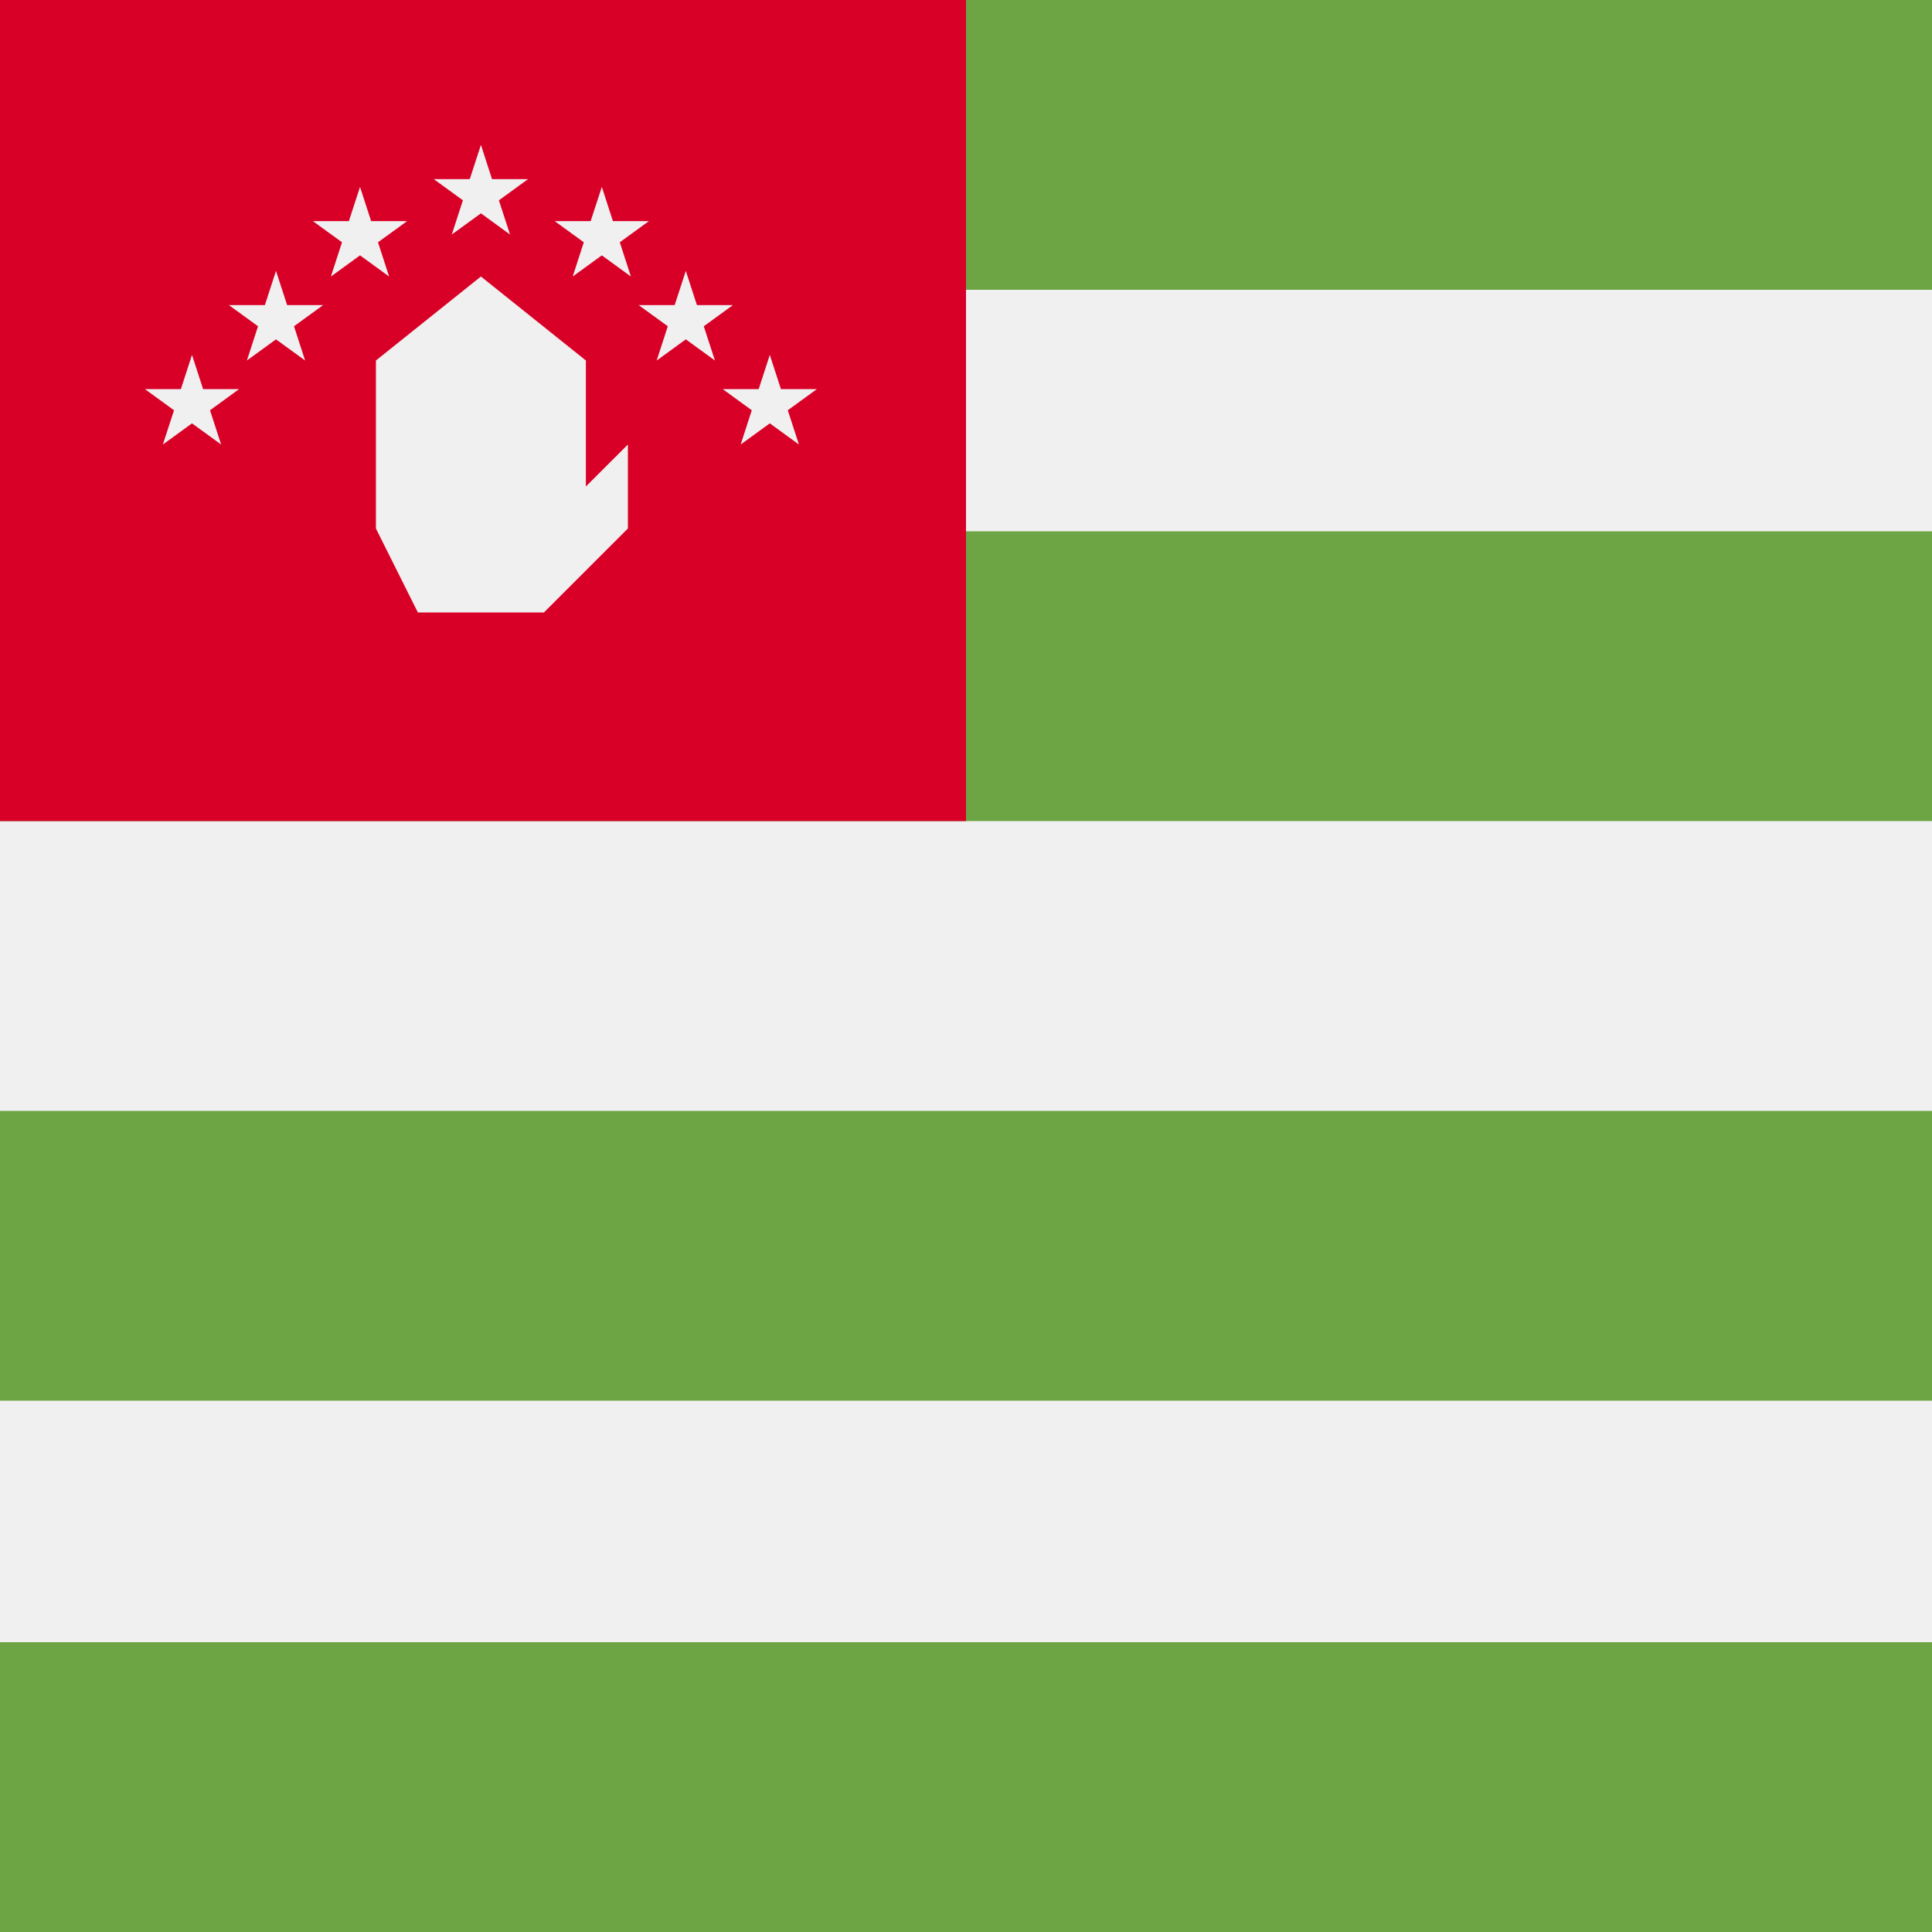
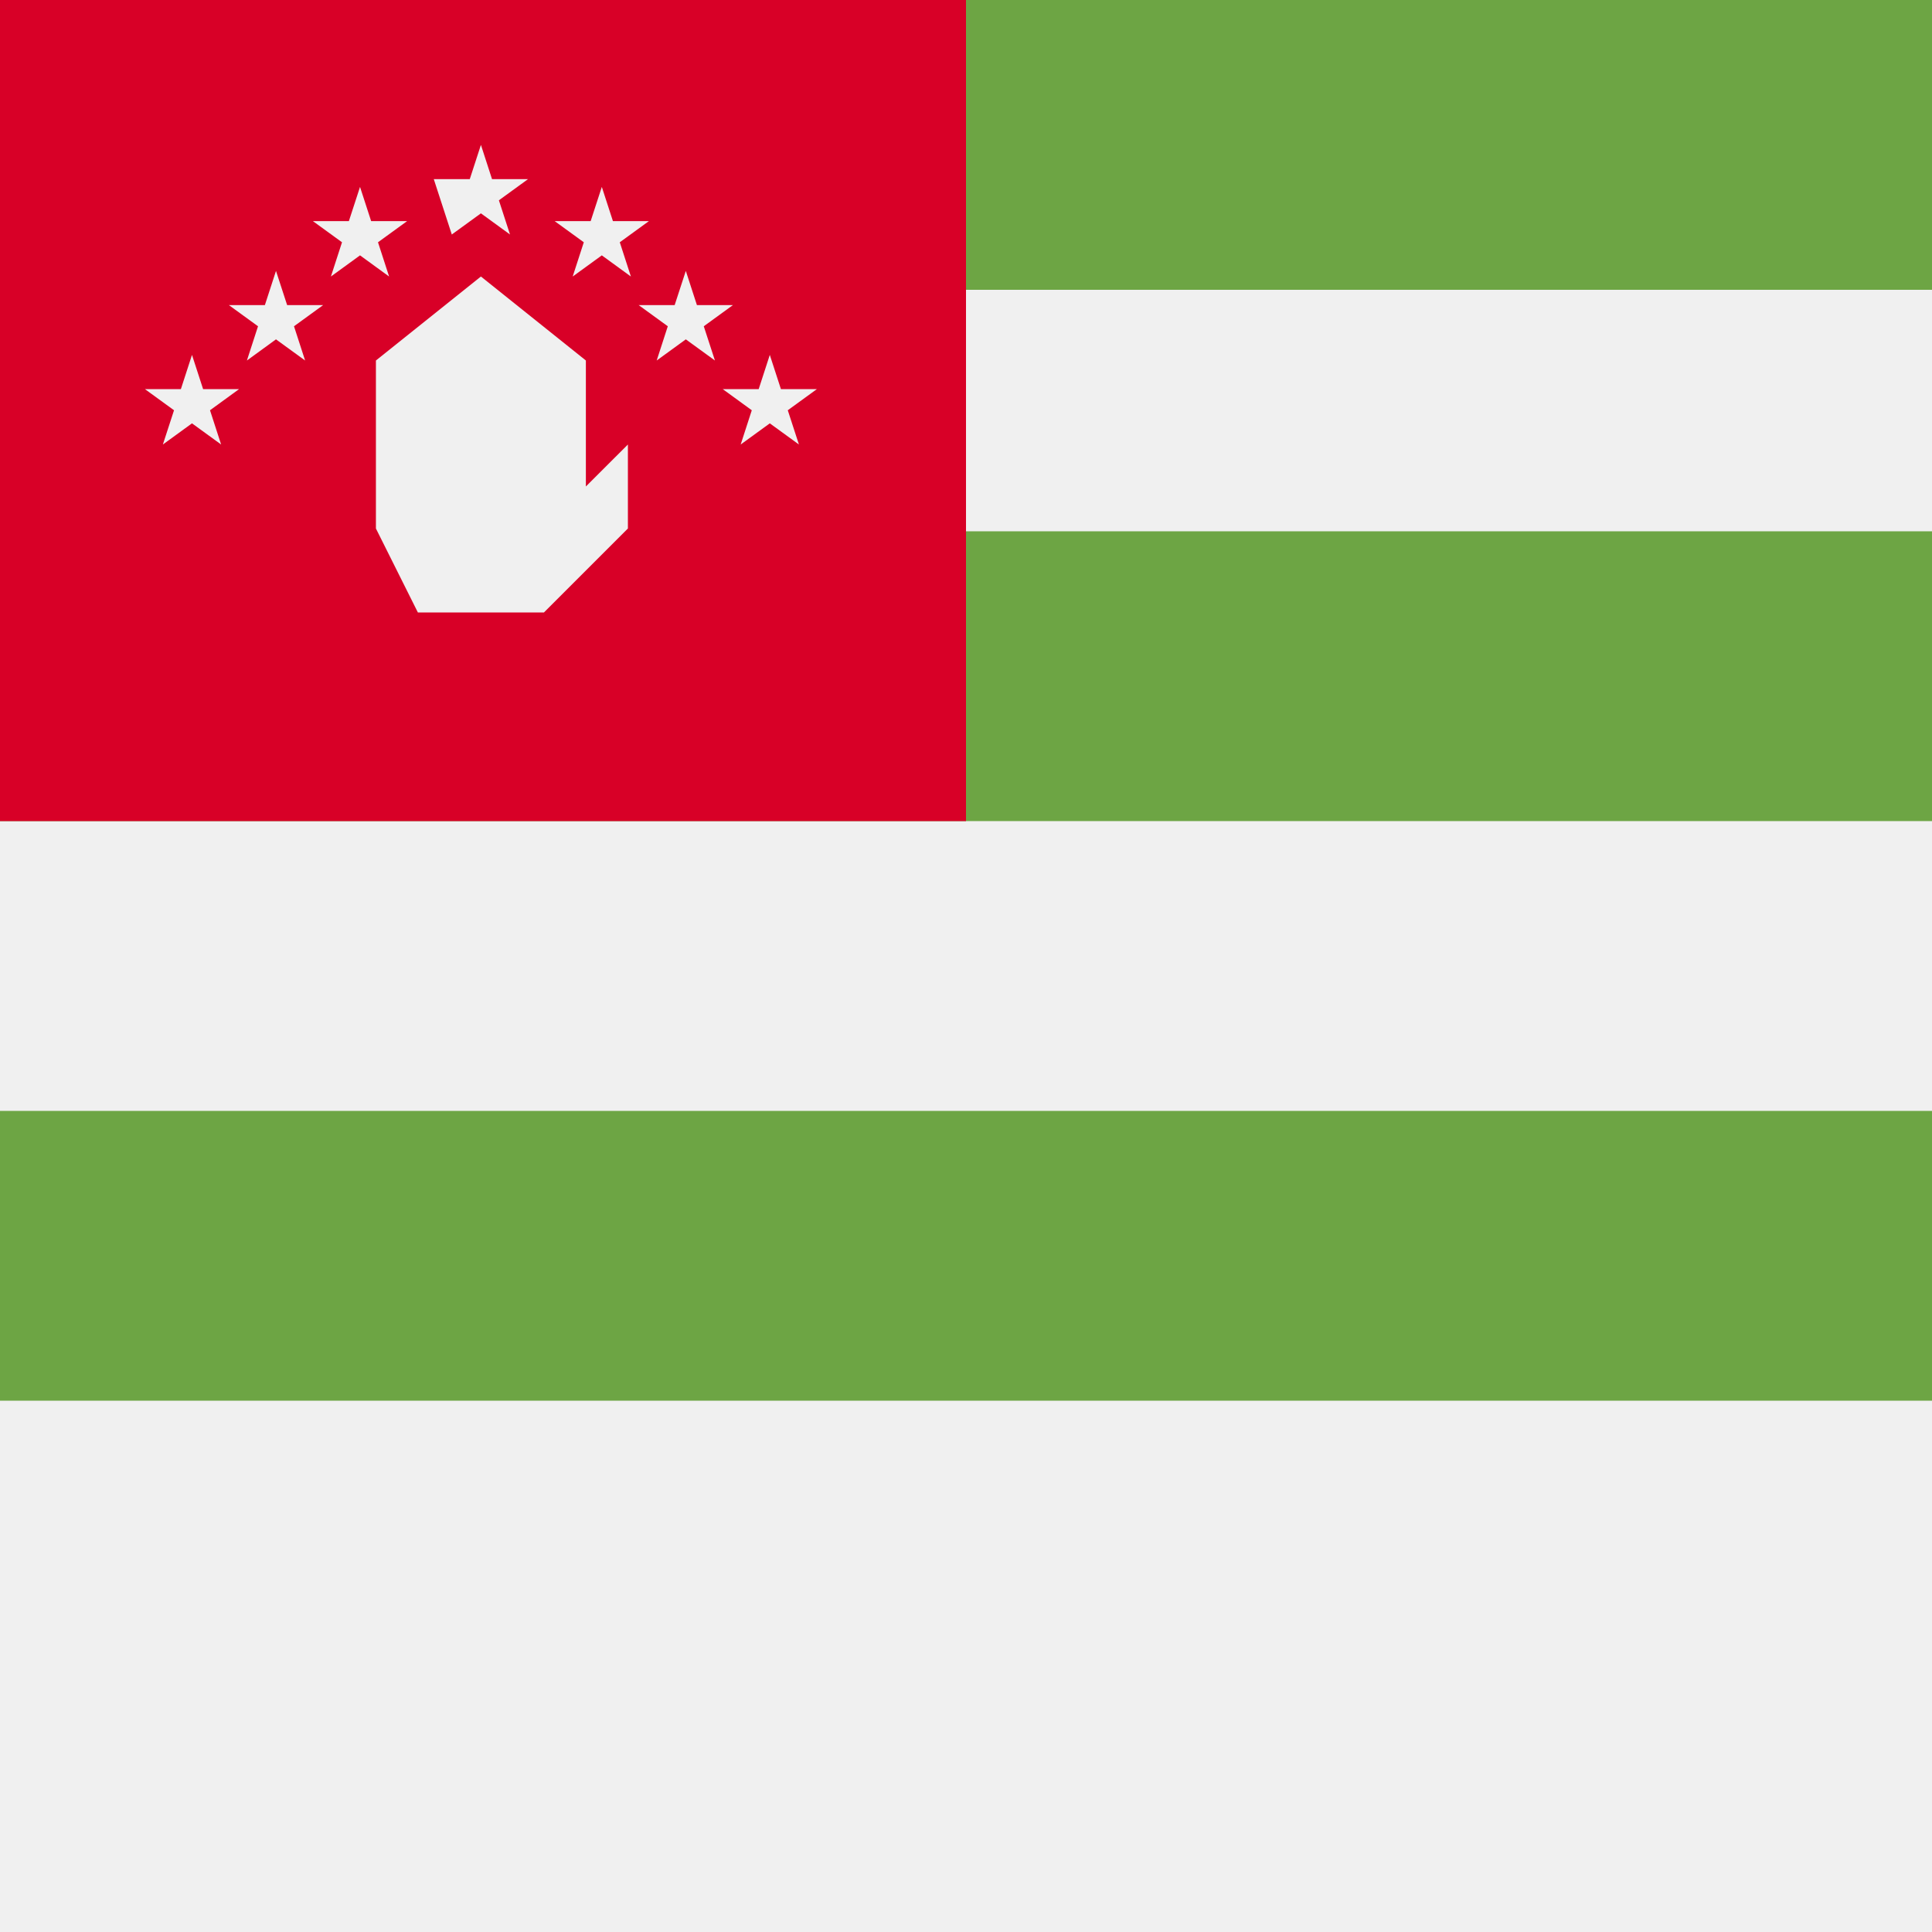
<svg xmlns="http://www.w3.org/2000/svg" width="40" height="40" viewBox="0 0 40 40" fill="none">
  <rect width="40" height="40" fill="#F0F0F0" />
  <rect y="23" width="40" height="6" fill="#6DA544" />
-   <rect y="34" width="40" height="6" fill="#6DA544" />
  <rect y="11" width="40" height="6" fill="#6DA544" />
  <rect width="40" height="6" fill="#6DA544" />
  <rect width="20" height="17" fill="#D80027" />
  <path d="M8.652 12.681L7.783 10.942V7.464L9.957 5.725L12.13 7.464V10.072L13 9.203V10.942L11.261 12.681H8.652Z" fill="#F0F0F0" />
  <path d="M3.975 7.348L4.205 8.056H4.95L4.348 8.494L4.578 9.203L3.975 8.765L3.372 9.203L3.603 8.494L3 8.056H3.745L3.975 7.348Z" fill="#F0F0F0" />
  <path d="M5.714 5.609L5.945 6.317H6.69L6.087 6.755L6.317 7.464L5.714 7.026L5.112 7.464L5.342 6.755L4.739 6.317H5.484L5.714 5.609Z" fill="#F0F0F0" />
  <path d="M7.454 3.87L7.684 4.578H8.429L7.826 5.016L8.056 5.725L7.454 5.287L6.851 5.725L7.081 5.016L6.478 4.578H7.223L7.454 3.87Z" fill="#F0F0F0" />
  <path d="M15.938 7.348L15.708 8.056H14.963L15.565 8.494L15.335 9.203L15.938 8.765L16.541 9.203L16.31 8.494L16.913 8.056H16.168L15.938 7.348Z" fill="#F0F0F0" />
  <path d="M14.199 5.609L13.968 6.317H13.223L13.826 6.755L13.596 7.464L14.199 7.026L14.802 7.464L14.571 6.755L15.174 6.317H14.429L14.199 5.609Z" fill="#F0F0F0" />
  <path d="M12.46 3.87L12.229 4.578H11.484L12.087 5.016L11.857 5.725L12.46 5.287L13.062 5.725L12.832 5.016L13.435 4.578H12.69L12.46 3.87Z" fill="#F0F0F0" />
-   <path d="M9.957 3L9.726 3.709H8.981L9.584 4.147L9.354 4.855L9.957 4.417L10.559 4.855L10.329 4.147L10.932 3.709H10.187L9.957 3Z" fill="#F0F0F0" />
+   <path d="M9.957 3L9.726 3.709H8.981L9.354 4.855L9.957 4.417L10.559 4.855L10.329 4.147L10.932 3.709H10.187L9.957 3Z" fill="#F0F0F0" />
</svg>